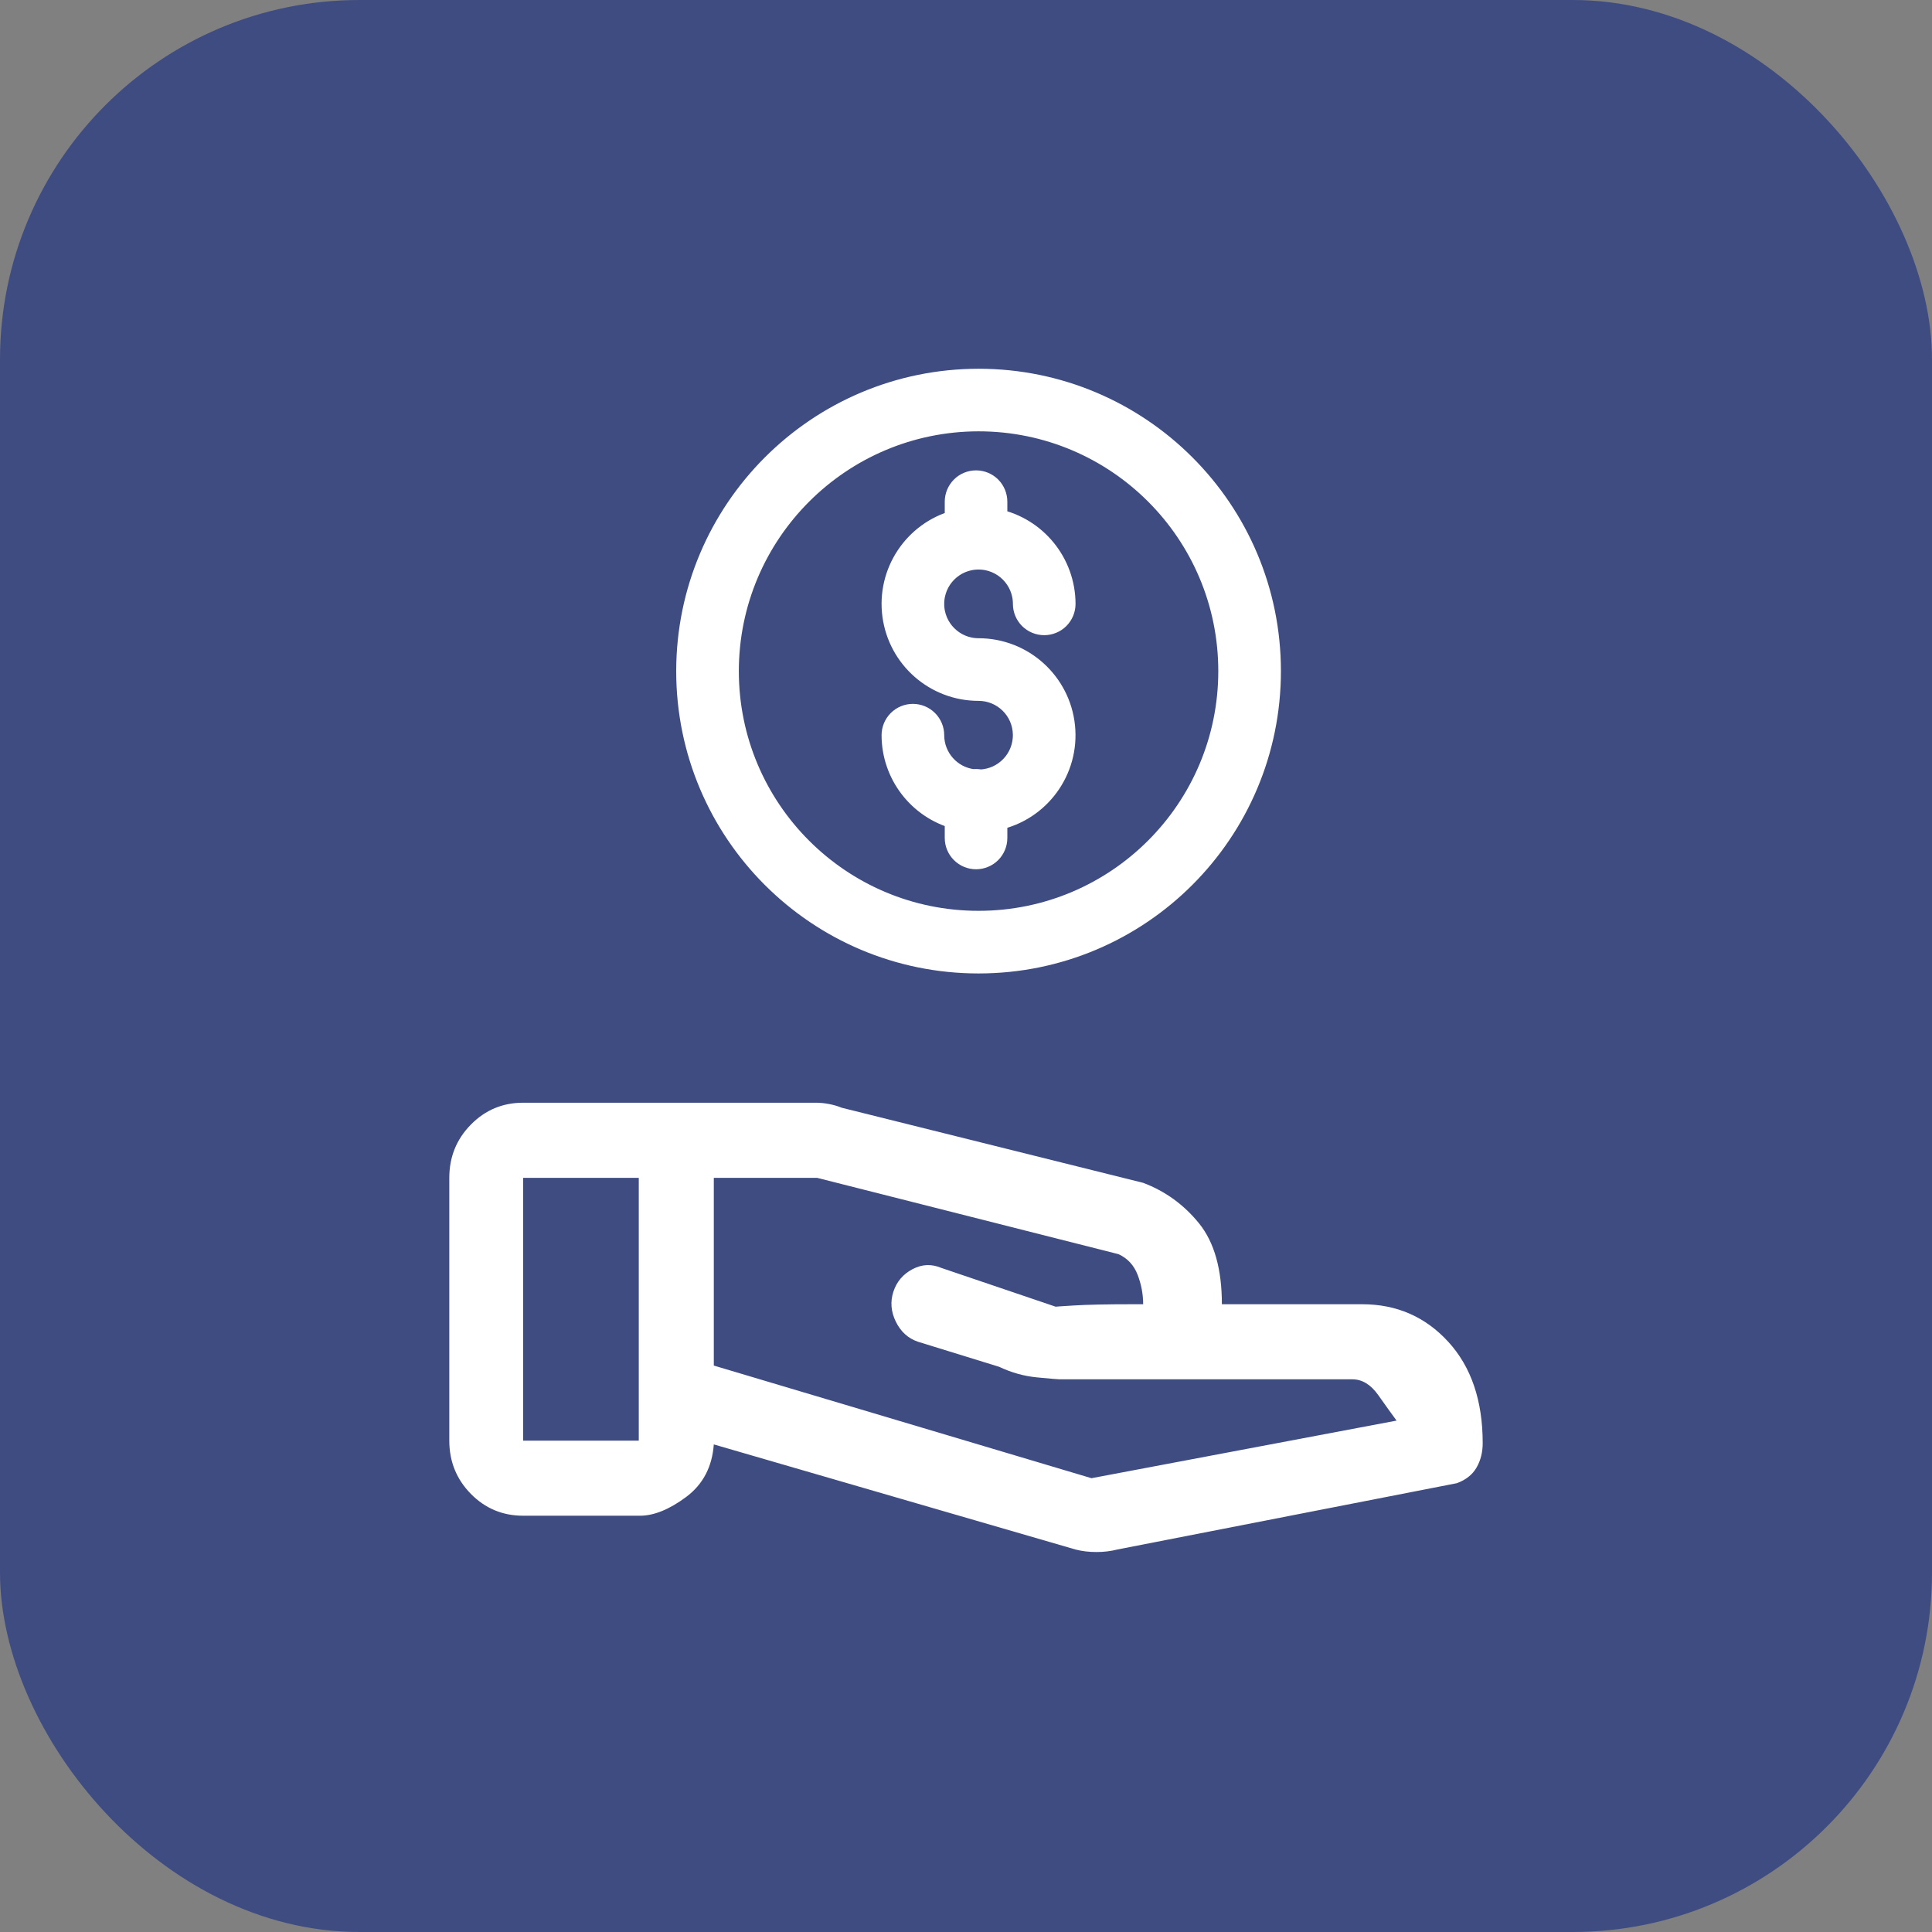
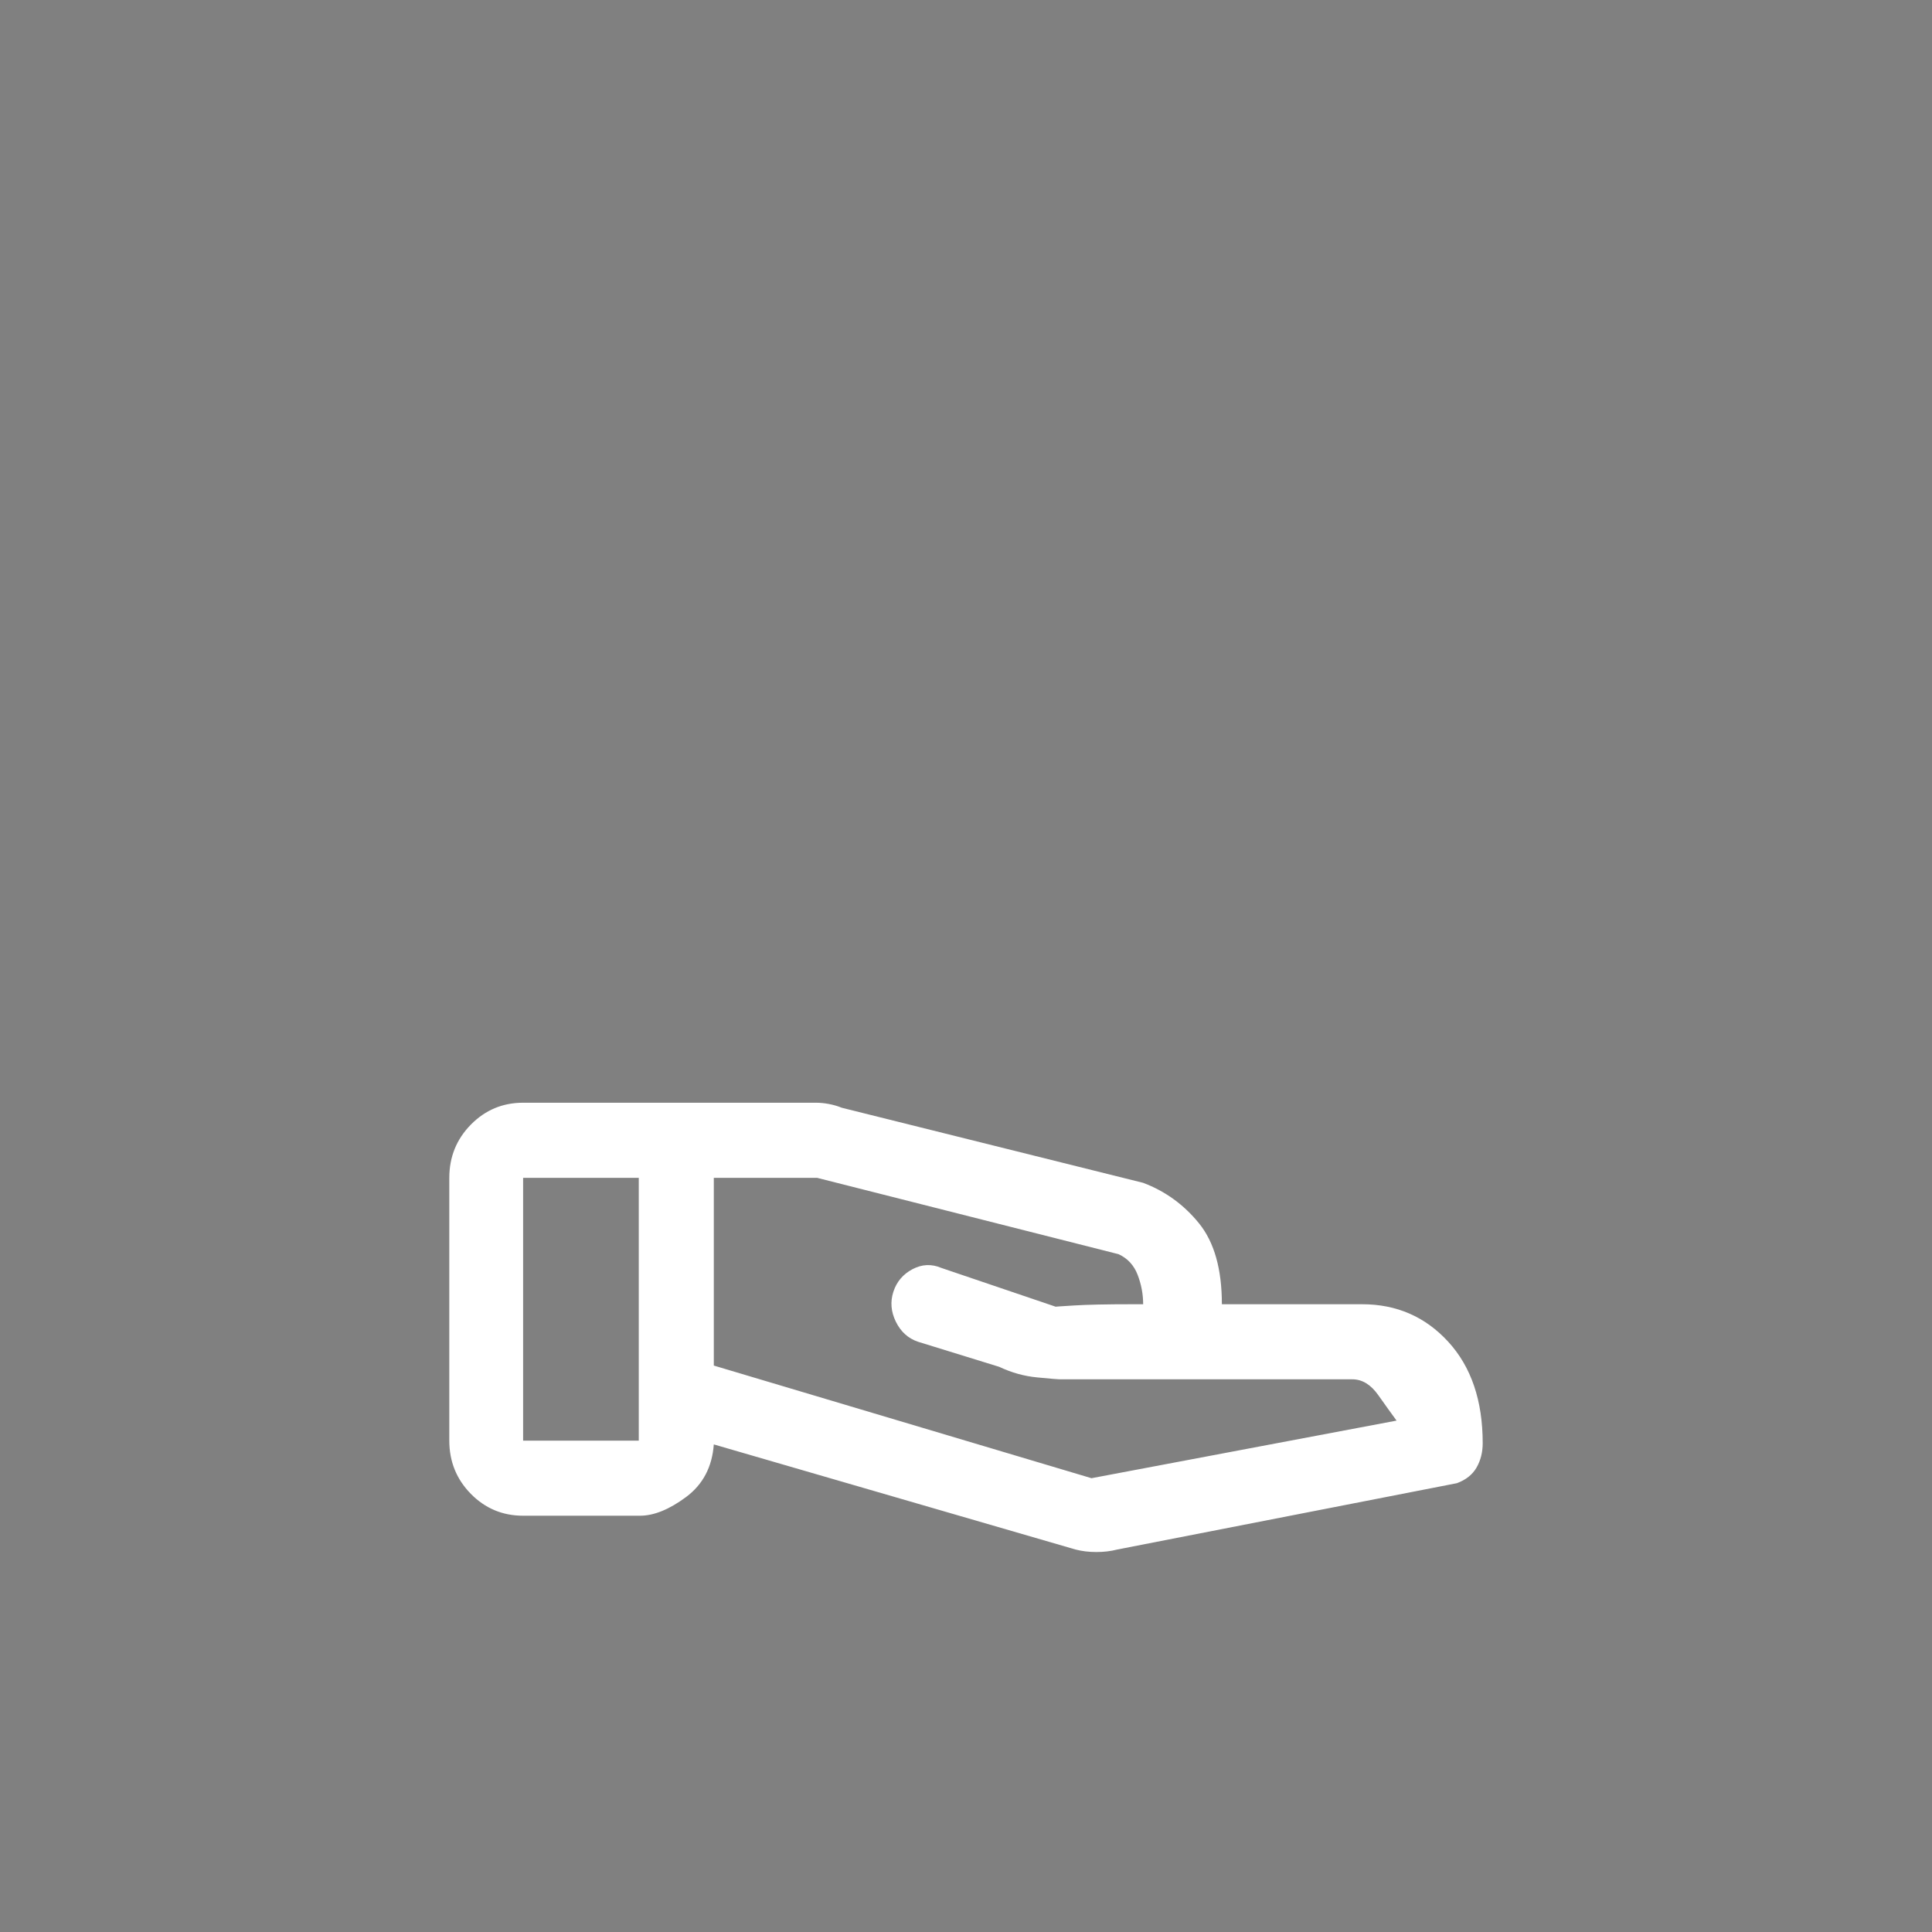
<svg xmlns="http://www.w3.org/2000/svg" width="43" height="43" viewBox="0 0 43 43" fill="none">
  <rect x="0" y="0" width="43" height="43" fill="#808080" stroke="none" />
-   <rect width="43" height="43" rx="8" fill="#3F4C81" />
-   <path d="M21.817 17.376C21.766 17.365 21.714 17.363 21.663 17.37C21.152 17.311 20.766 16.878 20.765 16.363C20.765 16.245 20.718 16.131 20.634 16.047C20.55 15.963 20.436 15.916 20.318 15.916C20.2 15.916 20.086 15.963 20.002 16.047C19.918 16.131 19.871 16.245 19.871 16.363C19.872 17.223 20.448 17.976 21.277 18.204V18.651C21.277 18.769 21.324 18.883 21.408 18.966C21.491 19.05 21.605 19.097 21.724 19.097C21.842 19.097 21.956 19.05 22.04 18.966C22.123 18.883 22.17 18.769 22.17 18.651V18.231C23.127 18.03 23.778 17.139 23.677 16.167C23.576 15.194 22.757 14.455 21.779 14.455C21.219 14.455 20.765 14.001 20.765 13.441C20.765 12.88 21.219 12.426 21.779 12.426C22.34 12.426 22.794 12.88 22.794 13.441C22.794 13.559 22.841 13.673 22.925 13.757C23.009 13.84 23.122 13.887 23.241 13.887C23.359 13.887 23.473 13.84 23.557 13.757C23.64 13.673 23.688 13.559 23.688 13.441C23.686 12.538 23.054 11.759 22.17 11.573V11.166C22.17 11.048 22.123 10.934 22.04 10.85C21.956 10.766 21.842 10.719 21.724 10.719C21.605 10.719 21.491 10.766 21.408 10.85C21.324 10.934 21.277 11.048 21.277 11.166V11.6C20.355 11.852 19.761 12.747 19.888 13.694C20.015 14.642 20.823 15.349 21.779 15.349C22.332 15.349 22.783 15.791 22.793 16.344C22.803 16.897 22.369 17.356 21.817 17.376Z" fill="white" stroke="white" stroke-width="0.5" />
-   <path d="M15.3 14.936C15.3 18.515 18.201 21.416 21.779 21.416C25.358 21.416 28.259 18.515 28.259 14.936C28.259 11.358 25.358 8.457 21.779 8.457C18.203 8.461 15.304 11.36 15.3 14.936ZM21.779 9.35C24.864 9.35 27.365 11.851 27.365 14.936C27.365 18.021 24.864 20.522 21.779 20.522C18.694 20.522 16.194 18.021 16.194 14.936C16.197 11.853 18.696 9.354 21.779 9.35Z" fill="white" stroke="white" stroke-width="0.5" />
  <path d="M24.293 32.9L31.083 31.618C30.974 31.47 30.837 31.279 30.673 31.047C30.508 30.815 30.317 30.699 30.098 30.699H23.581C23.544 30.699 23.38 30.685 23.088 30.657C22.796 30.63 22.513 30.551 22.239 30.421L20.432 29.863C20.213 29.789 20.049 29.641 19.939 29.418C19.83 29.195 19.811 28.972 19.884 28.749C19.957 28.526 20.099 28.359 20.309 28.248C20.519 28.137 20.733 28.127 20.952 28.22L23.499 29.084C23.462 29.084 23.595 29.074 23.896 29.056C24.197 29.037 24.631 29.028 25.196 29.028H25.443C25.443 28.805 25.402 28.587 25.32 28.373C25.238 28.16 25.096 28.006 24.895 27.914L18.187 26.215H15.887V30.393L24.293 32.9ZM23.937 34.487L15.887 32.148C15.85 32.649 15.645 33.039 15.271 33.318C14.897 33.596 14.554 33.735 14.244 33.735H11.643C11.187 33.735 10.799 33.573 10.479 33.248C10.16 32.923 10 32.528 10 32.064V26.215C10 25.75 10.16 25.356 10.479 25.031C10.799 24.706 11.187 24.543 11.643 24.543H18.16C18.251 24.543 18.347 24.552 18.447 24.571C18.547 24.59 18.643 24.617 18.735 24.655L25.443 26.326C25.936 26.512 26.351 26.813 26.689 27.231C27.026 27.649 27.195 28.248 27.195 29.028H30.317C31.083 29.028 31.722 29.306 32.233 29.863C32.744 30.421 33 31.173 33 32.12C33 32.324 32.954 32.505 32.863 32.663C32.772 32.821 32.626 32.937 32.425 33.011L24.868 34.487C24.722 34.525 24.567 34.543 24.402 34.543C24.238 34.543 24.083 34.525 23.937 34.487ZM11.643 32.064H14.217V26.215H11.643V32.064Z" fill="white" />
</svg>